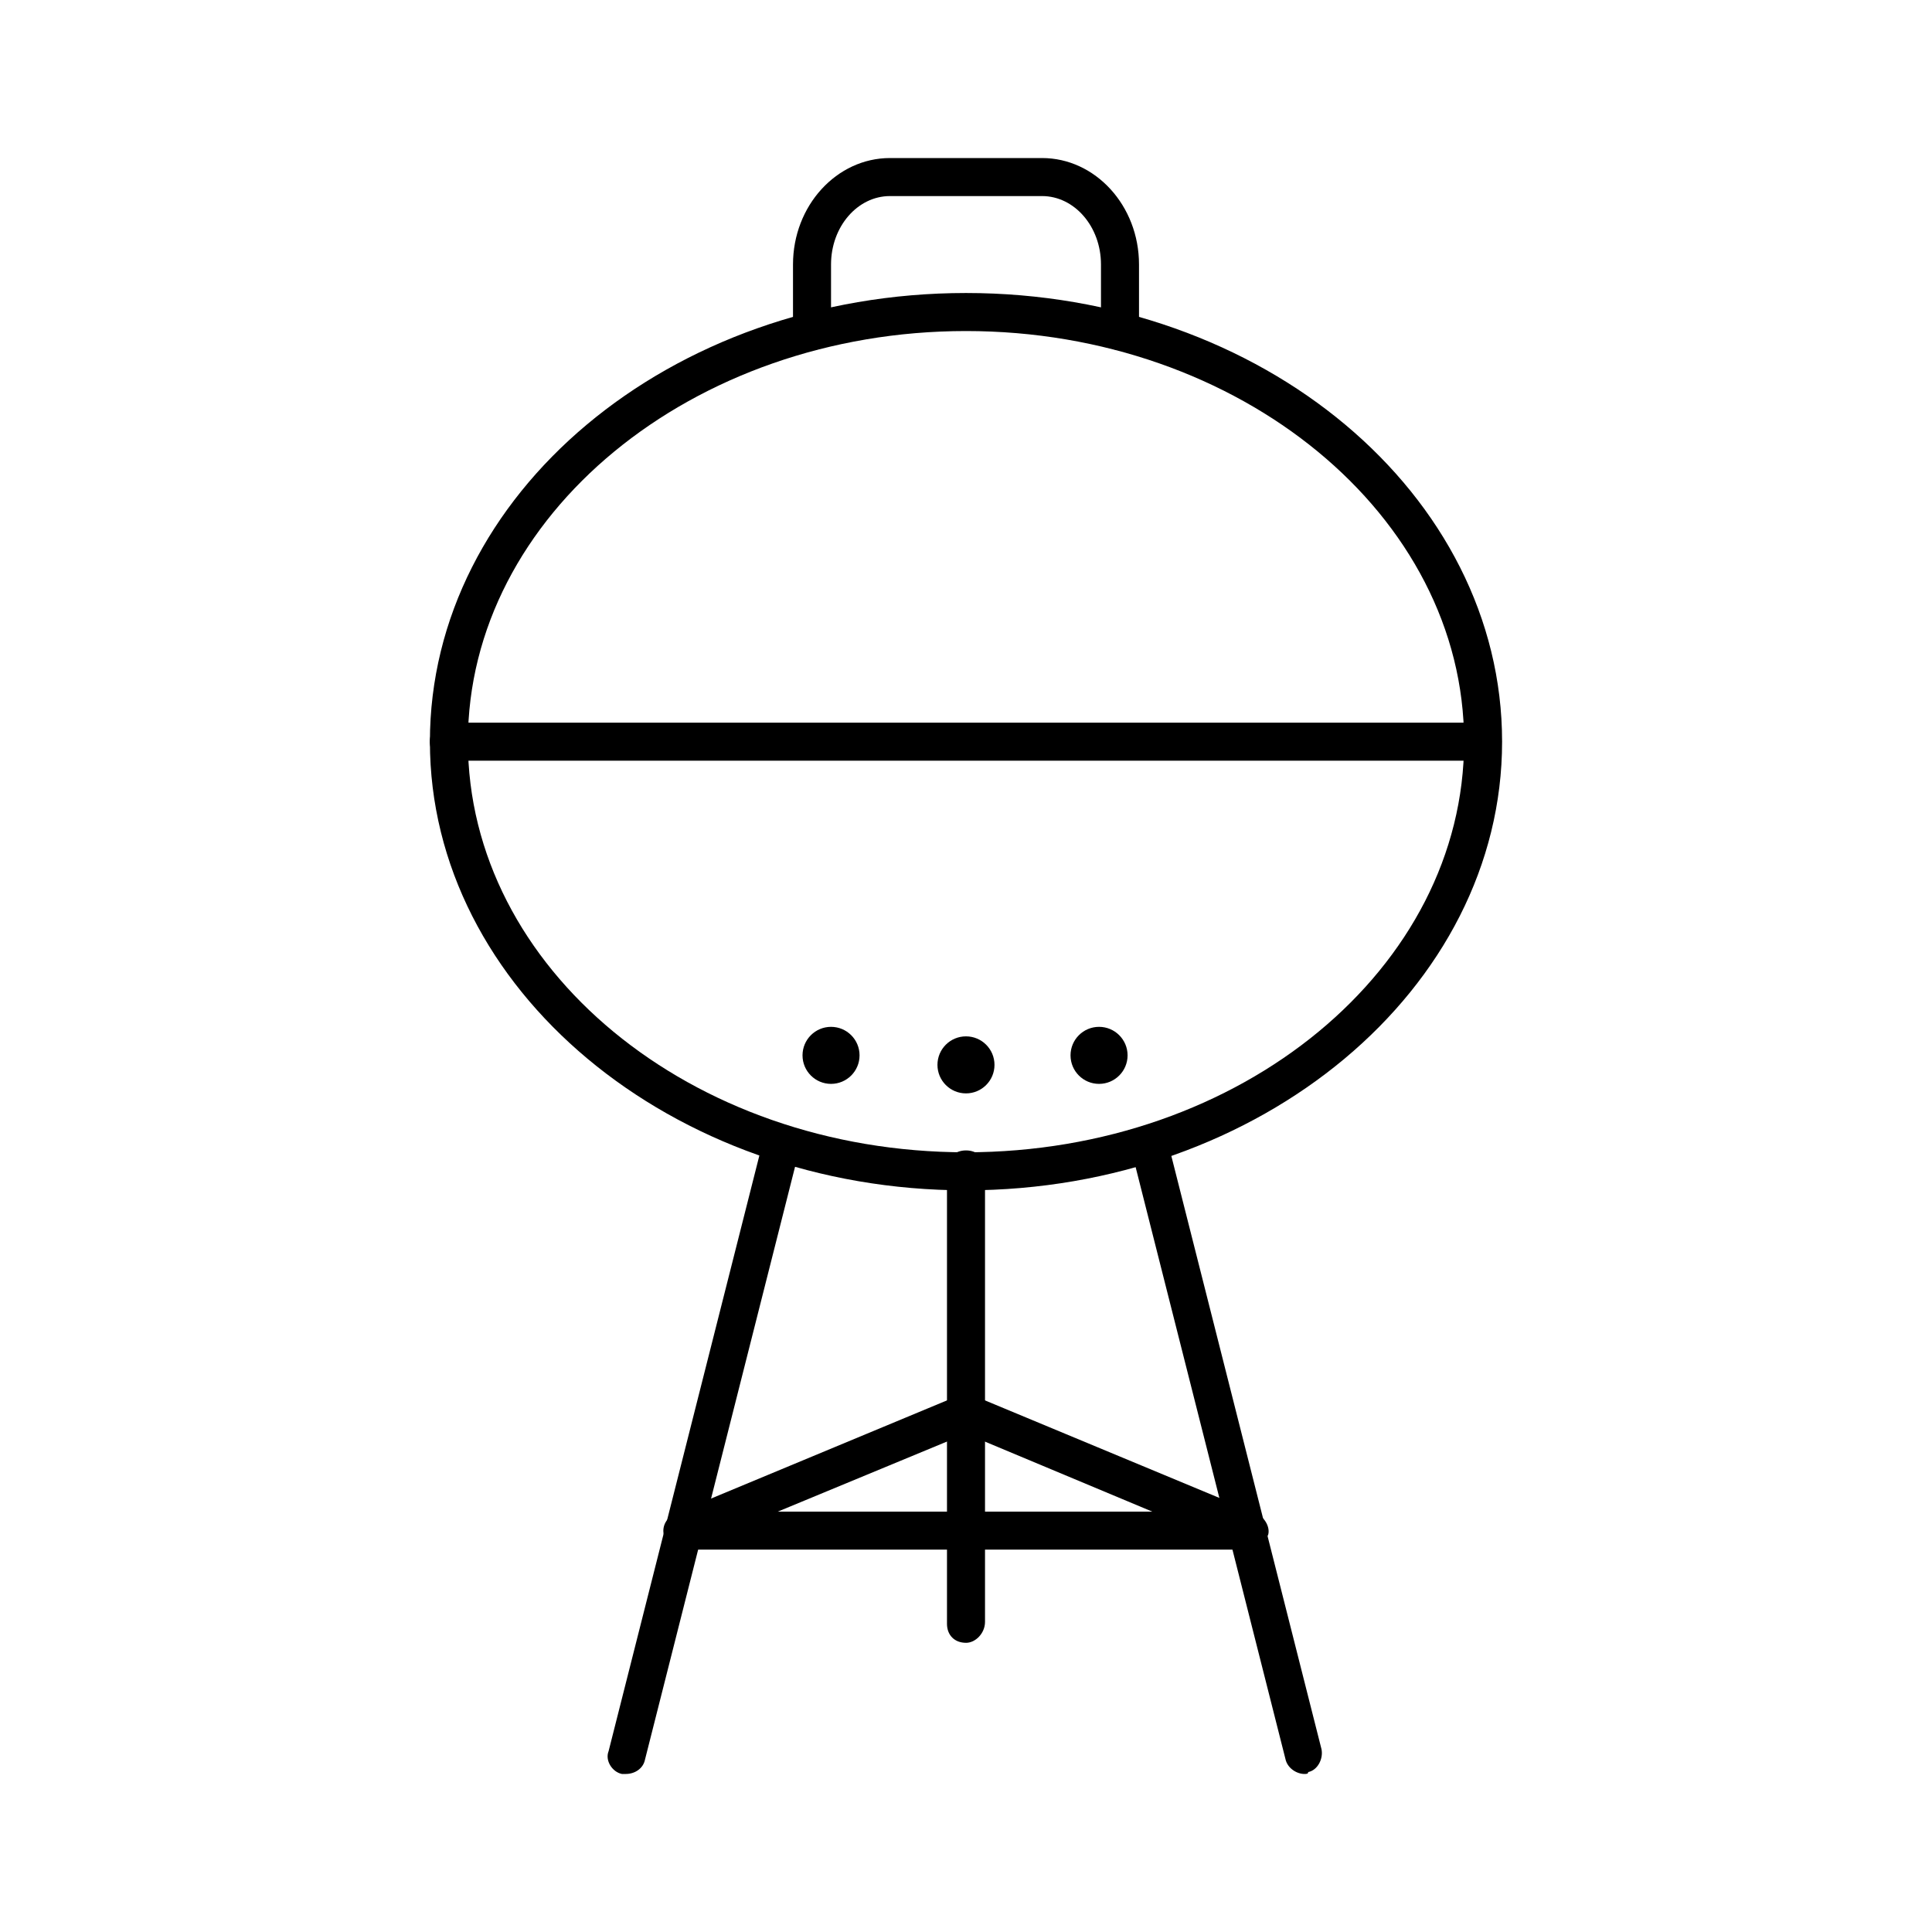
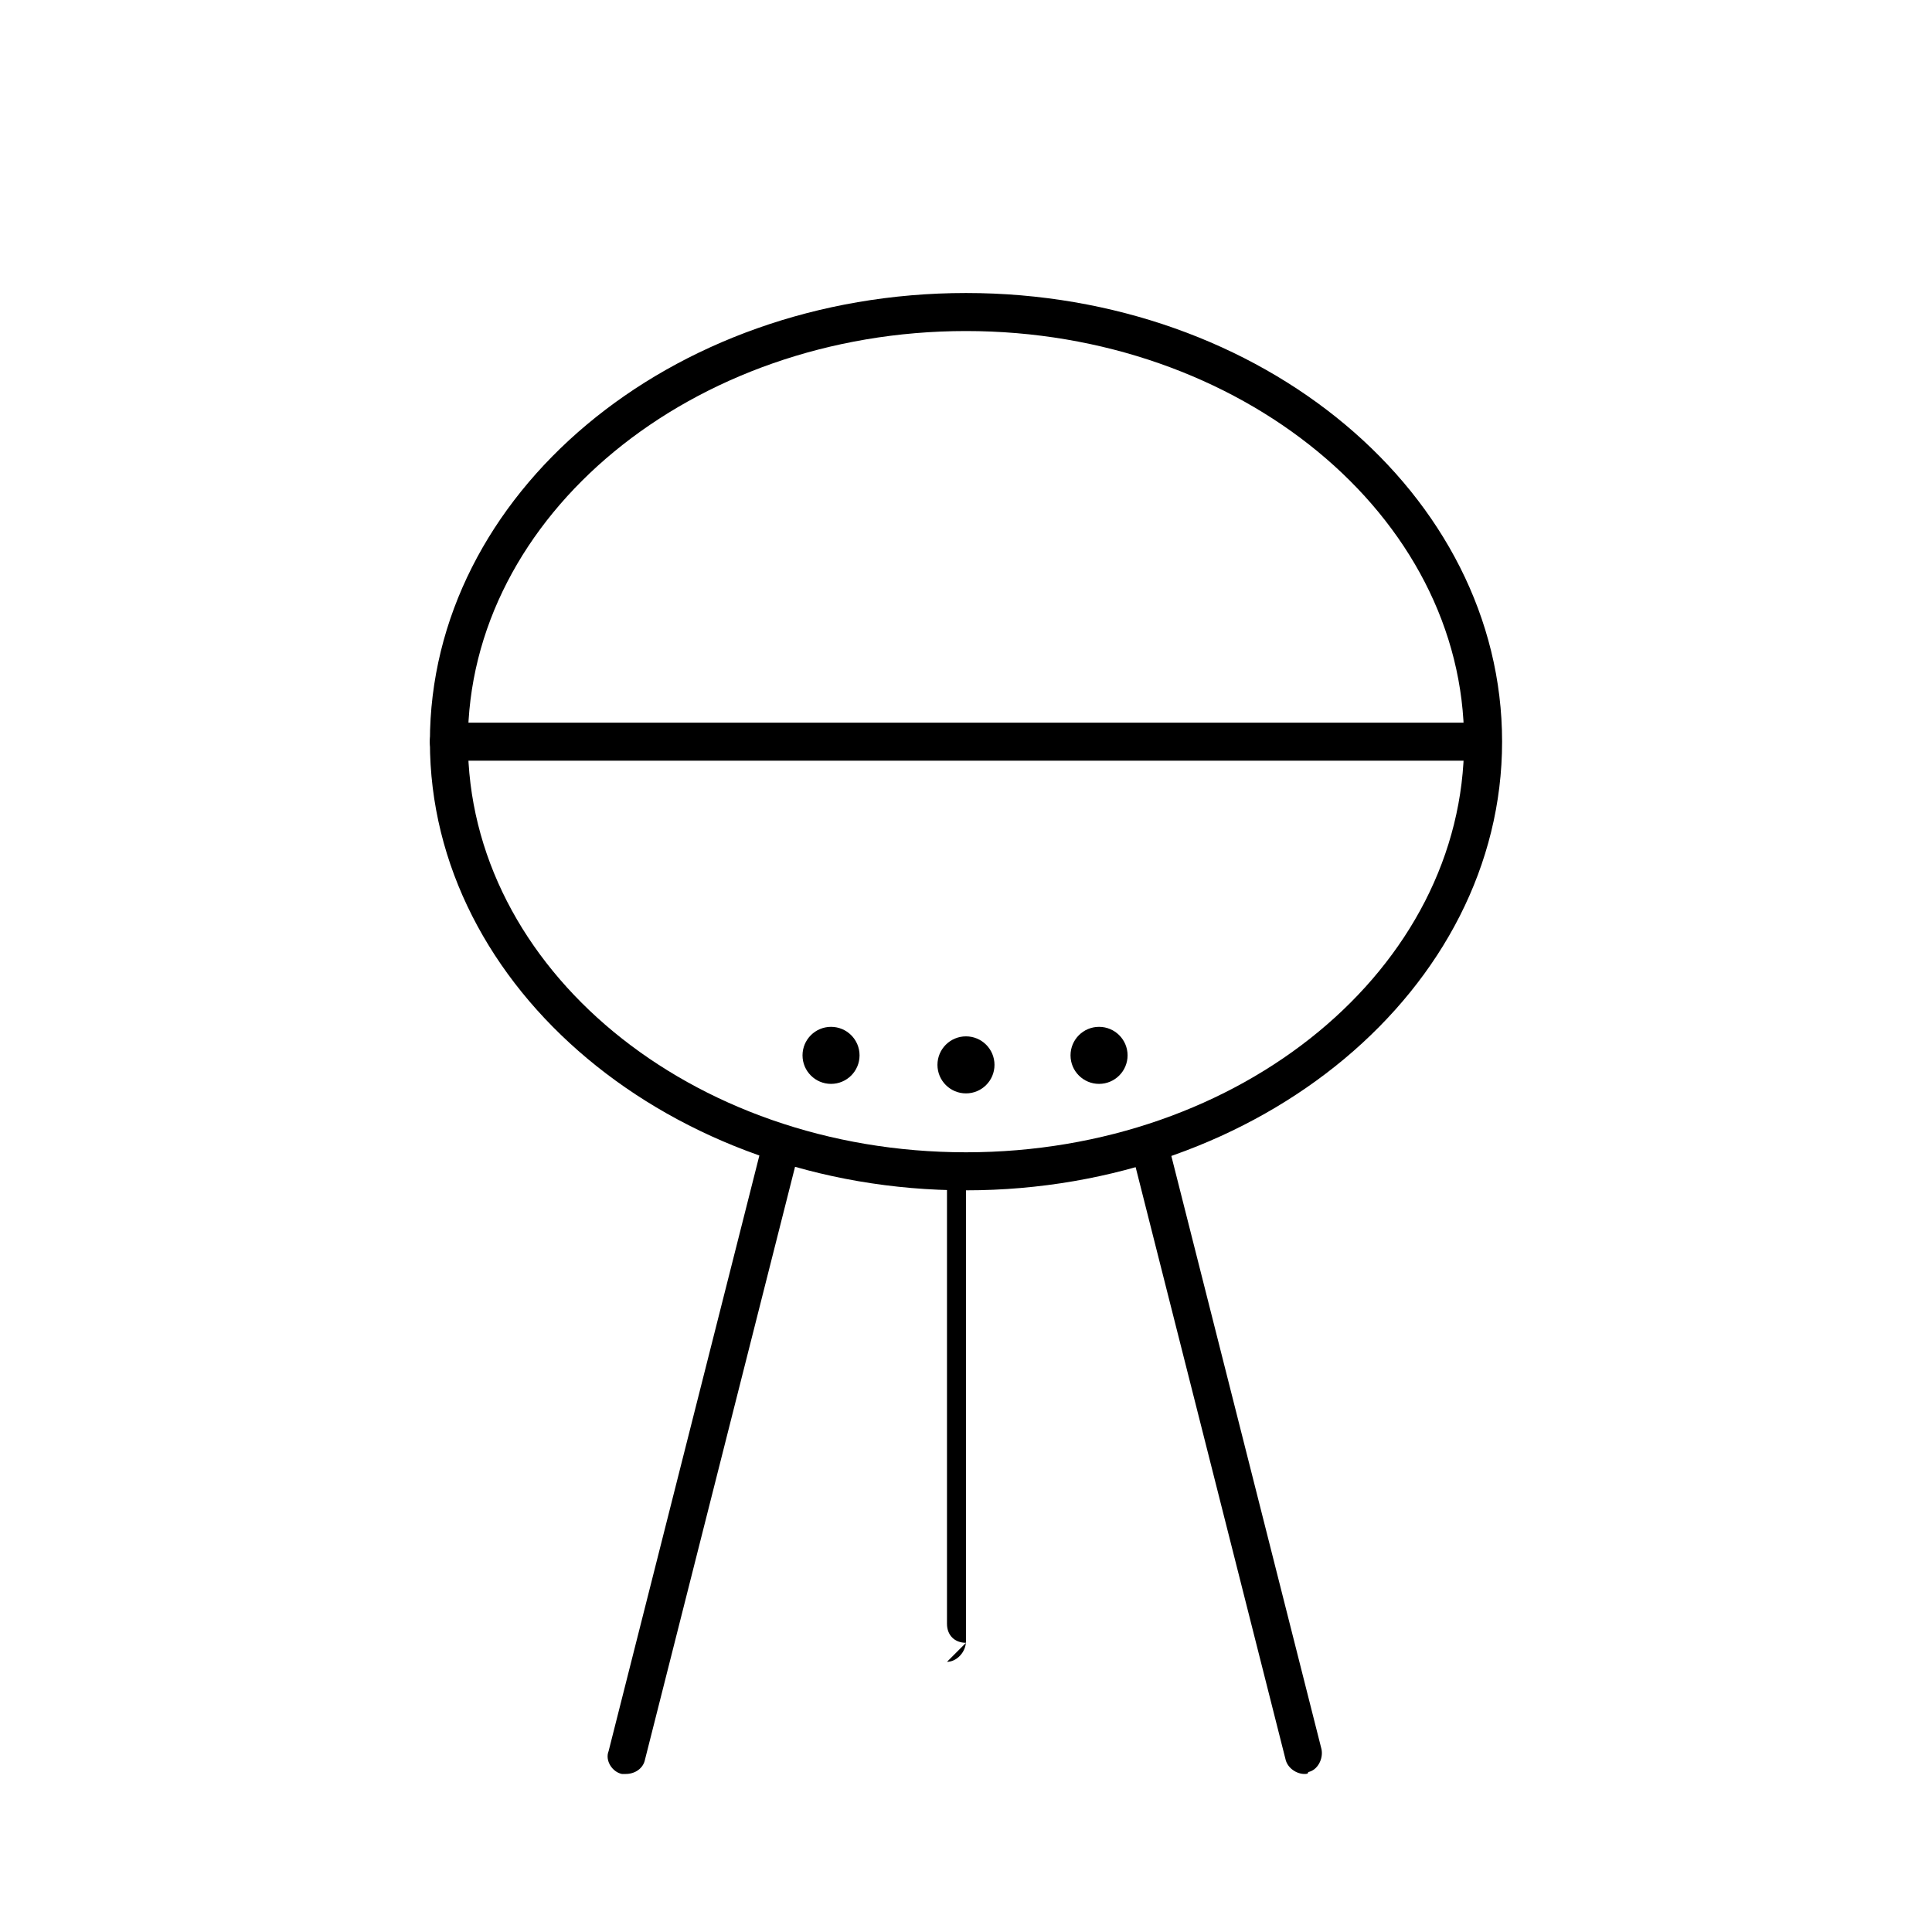
<svg xmlns="http://www.w3.org/2000/svg" fill="#000000" width="800px" height="800px" version="1.1" viewBox="144 144 512 512">
  <g>
    <path d="m400 459.45c-78.09 0-142.07-53.402-142.07-118.9 0-65.496 63.477-118.9 142.07-118.9 78.594 0 142.07 53.402 142.07 118.9s-63.984 118.9-142.07 118.9zm0-227.72c-72.547 0-132 48.871-132 108.82s58.945 108.82 132 108.82c73.051 0 132-48.871 132-108.82-0.004-59.953-59.453-108.82-132-108.82z" />
-     <path d="m440.81 236.77c-3.023 0-5.039-2.016-5.039-5.039v-17.633c0-10.078-7.055-18.137-15.617-18.137h-40.305c-8.566 0-15.617 8.062-15.617 18.137v17.633c0 3.023-2.016 5.039-5.039 5.039-3.023 0-5.039-2.016-5.039-5.039v-17.633c0-15.617 11.586-28.215 25.695-28.215h40.305c14.105 0 25.695 12.594 25.695 28.215v17.633c-0.004 2.519-2.019 5.039-5.039 5.039z" />
    <path d="m309.82 614.12h-1.008c-2.519-0.504-4.535-3.527-3.527-6.047l40.809-161.22c0.504-2.519 3.527-4.535 6.047-3.527 2.519 0.504 4.535 3.527 3.527 6.047l-40.809 161.22c-0.504 2.016-2.519 3.527-5.039 3.527z" />
-     <path d="m474.56 554.67h-149.63c-2.519 0-4.535-1.512-5.039-4.031s1.008-4.535 3.023-5.543l75.066-31.234c1.008-0.504 2.519-0.504 4.031 0l75.066 31.234c2.016 1.008 3.527 3.527 3.023 5.543-1.004 2.519-3.019 4.031-5.539 4.031zm-124.44-10.074h99.25l-49.371-20.656z" />
-     <path d="m400 579.36c-3.023 0-5.039-2.016-5.039-5.039v-120.41c0-3.023 2.016-5.039 5.039-5.039s5.039 2.016 5.039 5.039v119.91c-0.004 3.023-2.523 5.543-5.039 5.543z" />
+     <path d="m400 579.36c-3.023 0-5.039-2.016-5.039-5.039v-120.41s5.039 2.016 5.039 5.039v119.91c-0.004 3.023-2.523 5.543-5.039 5.543z" />
    <path d="m489.68 614.12c-2.016 0-4.535-1.512-5.039-4.031l-40.809-161.22c-0.504-2.519 1.008-5.543 3.527-6.047 2.519-0.504 5.543 1.008 6.047 3.527l40.809 161.22c0.504 2.519-1.008 5.543-3.527 6.047 0 0.504-0.504 0.504-1.008 0.504z" />
    <path d="m536.53 345.59h-273.57c-3.023 0-5.039-2.016-5.039-5.039s2.016-5.039 5.039-5.039h273.57c3.023 0 5.039 2.016 5.039 5.039s-2.016 5.039-5.039 5.039z" />
    <path d="m407.55 426.2c0 4.176-3.383 7.559-7.555 7.559-4.176 0-7.559-3.383-7.559-7.559 0-4.172 3.383-7.555 7.559-7.555 4.172 0 7.555 3.383 7.555 7.555" />
    <path d="m442.82 423.68c0 4.176-3.387 7.559-7.559 7.559-4.176 0-7.559-3.383-7.559-7.559 0-4.172 3.383-7.555 7.559-7.555 4.172 0 7.559 3.383 7.559 7.555" />
    <path d="m371.79 423.68c0 4.176-3.383 7.559-7.559 7.559-4.172 0-7.555-3.383-7.555-7.559 0-4.172 3.383-7.555 7.555-7.555 4.176 0 7.559 3.383 7.559 7.555" />
  </g>
</svg>